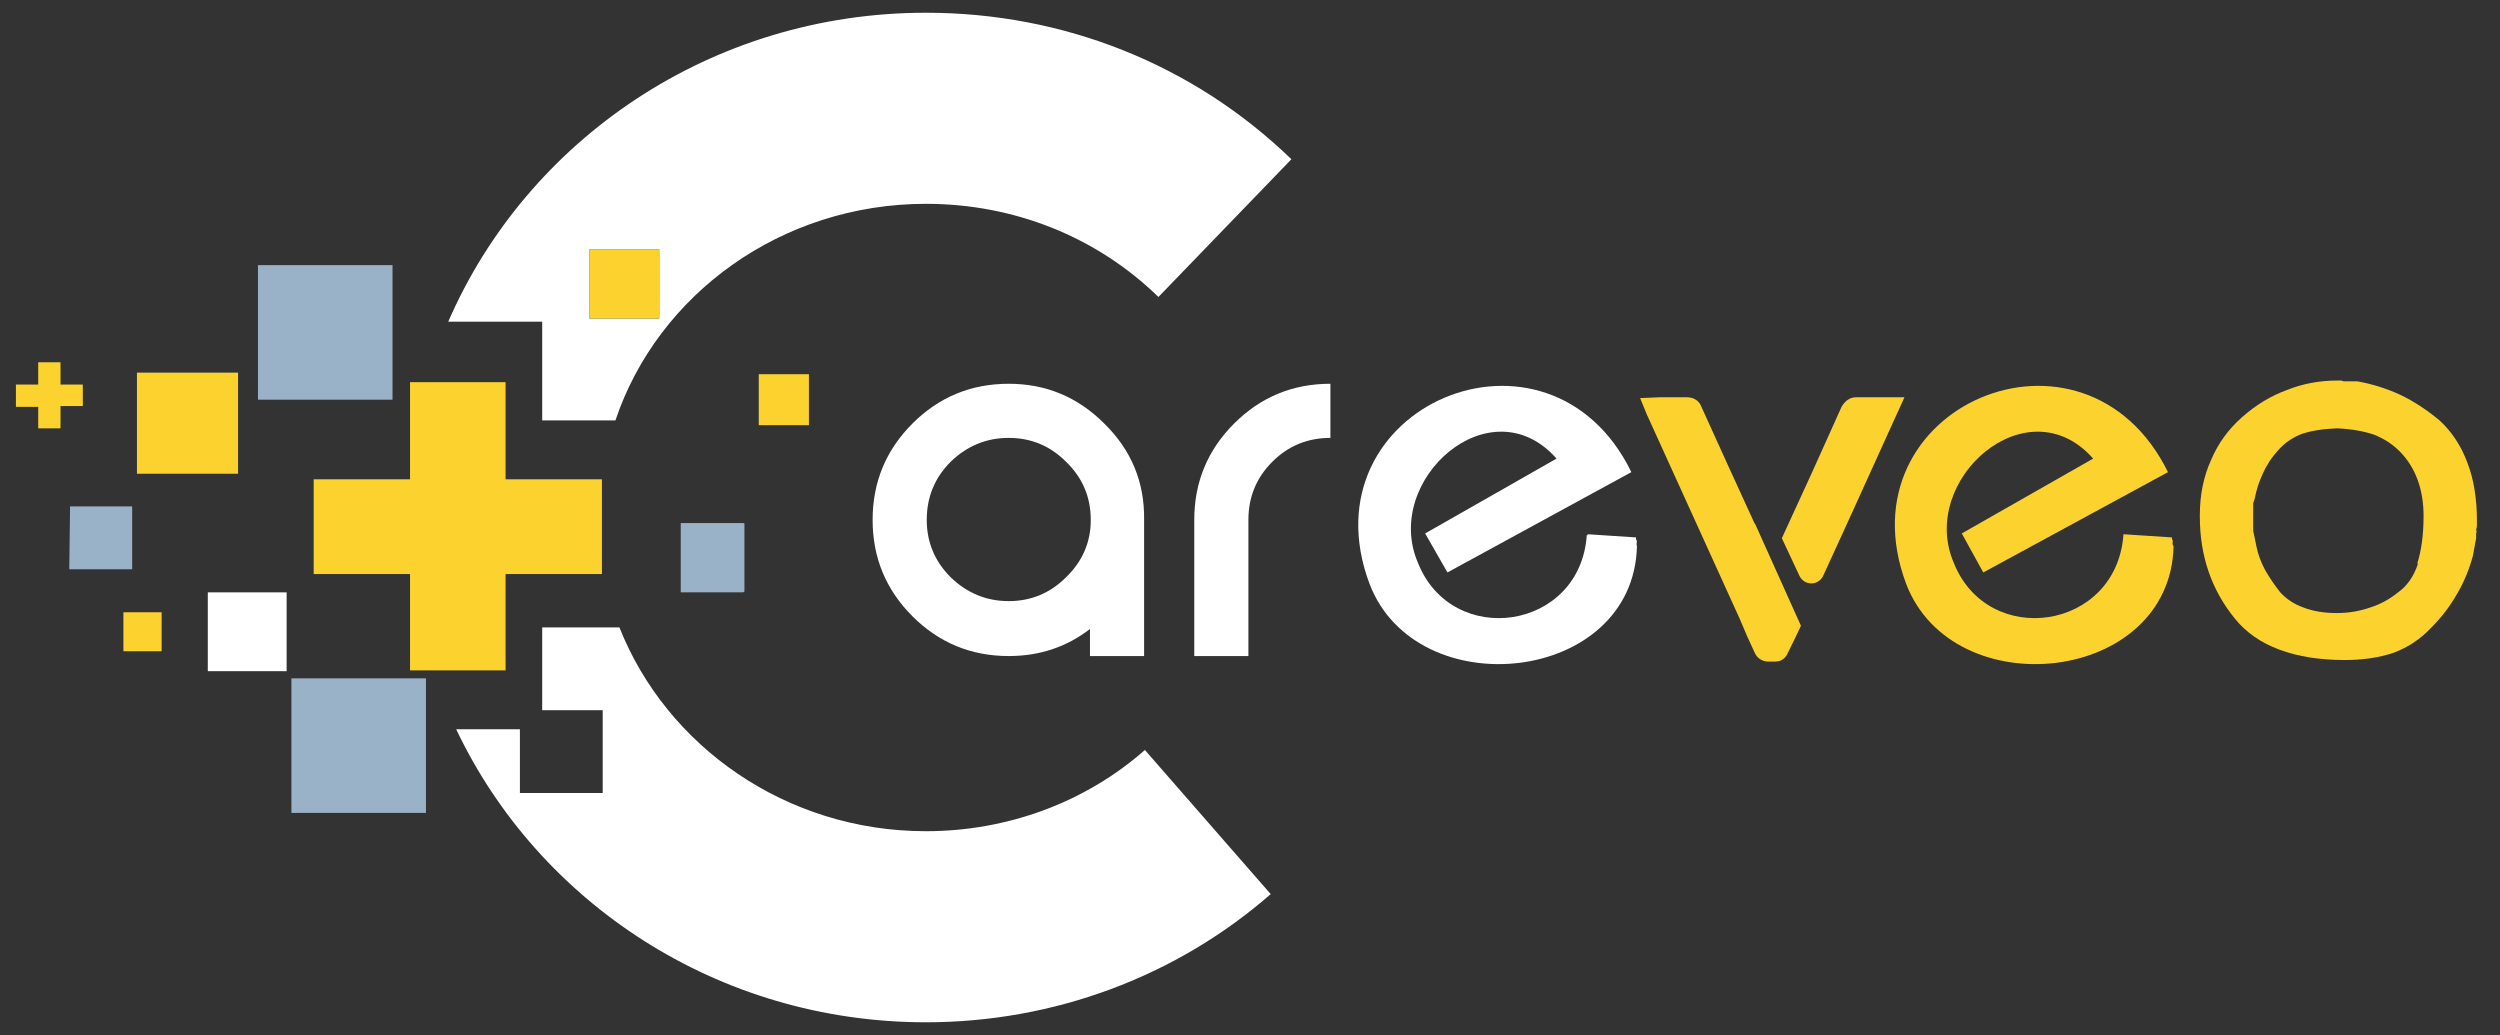
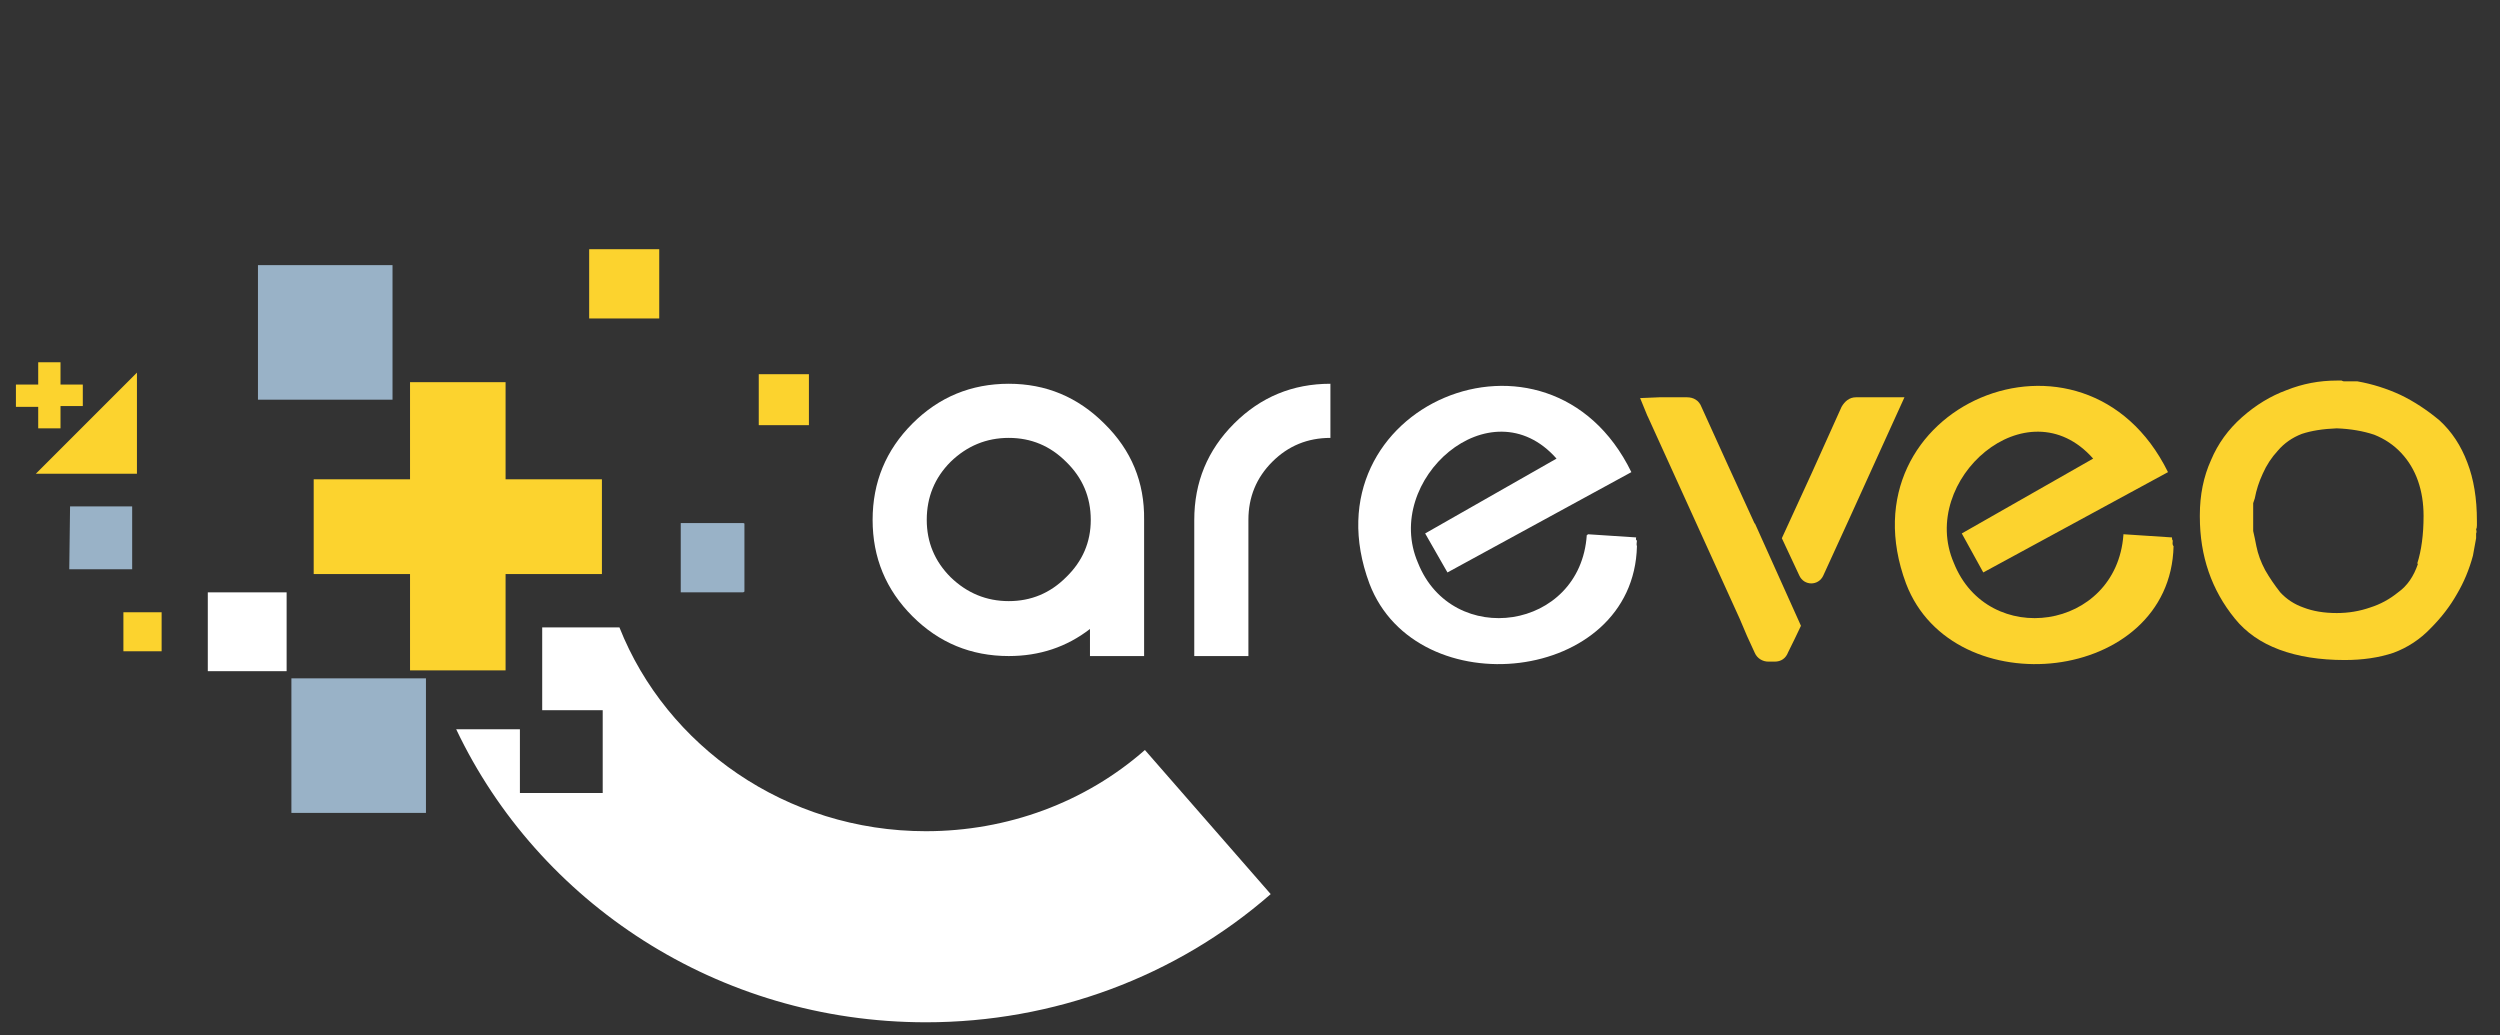
<svg xmlns="http://www.w3.org/2000/svg" version="1.2" viewBox="0 0 314 130" width="314" height="130">
  <rect x="0" y="0" width="314" height="130" fill="#333333" stroke="none" />
  <title>Careveo_Logo_COULEUR-svg</title>
  <style>
		.s0 { fill: none } 
		.s1 { fill: #18385f } 
		.s2 { fill: #fcd32e } 
		.s3 { fill: #99b2c7 } 
		.s4 { fill: #FFFFFF }
	</style>
  <path id="Layer" fill-rule="evenodd" class="s0" d="m301.7 56.9q-1.4-1.5-3.5-2.3-2.1-0.7-4.7-0.7-2.5 0-4.3 0.6-1.9 0.7-3.1 2.1-1.1 1.3-1.9 2.9-0.7 1.5-1 3.1-0.1 0.3-0.1 0.6-0.1 0.3-0.1 0.6v2q0 0.4 0.1 0.9 0 0.5 0.2 0.9 0.1 0.5 0.1 1 0.4 1.5 1.1 3 0.8 1.5 1.9 2.8 1.2 1.3 3 2 1.7 0.6 4.1 0.6 2.2 0 4.2-0.6 2-0.7 3.6-1.9 1.6-1.3 2.4-3.7 0.8-2.4 0.8-5.9 0-2.5-0.7-4.5-0.7-2-2.1-3.5z" />
  <path id="Layer" fill-rule="evenodd" class="s0" d="m133.9 58q-3-3-7.2-3-4.3 0-7.3 3-3 3-3 7.3 0 4.2 3 7.2 3 3 7.3 3 4.2 0 7.2-3 3-3 3-7.2 0-4.3-3-7.3z" />
  <path id="Layer" class="s4" d="m116.3 104.4c-17.6 0-32.6-10.7-38.5-25.6h-9.7v10.4h7.6v10.4h-10.4v-8h-8c10.3 21.7 32.8 36.8 59 36.8 16 0 31.4-5.7 43.3-16.1l-15.8-18.1c-7.5 6.6-17.3 10.2-27.5 10.2z" />
-   <path id="Layer" fill-rule="evenodd" class="s4" d="m68.1 40.4h-11.8c9.9-22.8 33-38.8 60-38.8 17.3 0 33.6 6.5 45.9 18.4l-16.7 17.3c-7.8-7.6-18.2-11.7-29.2-11.7-18.2 0-33.7 11.4-39 27.2h-9.2c0 0 0-12.4 0-12.4zm5.9-0.4h8.8v-8.7h-8.8z" />
  <path id="Layer" class="s2" d="m95.3 47h6.3v6.4h-6.3z" />
  <path id="Layer" class="s2" d="m74 31.3h8.8v8.7h-8.8z" />
  <path id="Layer" class="s3" d="m93.3 74.4c0.1 0 0.2-0.1 0.2-0.1v-8.5c0-0.1-0.1-0.1-0.2-0.1h-7.8v8.7c0 0 7.8 0 7.8 0z" />
  <path id="Layer" fill-rule="evenodd" class="s4" d="m136.9 82.4v-3.4q-4.4 3.4-10.2 3.4-7.1 0-12.1-5-5-5-5-12.1 0-7.1 5-12.1 5-5 12.1-5 7 0 12 5 5.1 5 5 12.1v17.1zm0.1-17.1q0-4.3-3.1-7.3-3-3-7.2-3-4.2 0-7.3 3-3 3-3 7.3 0 4.2 3 7.2 3.1 3 7.3 3 4.2 0 7.2-3 3.1-3 3.1-7.2z" />
  <path id="Layer" class="s4" d="m150 65.3v17.1h6.8v-17.1q0-4.3 3-7.3 3-3 7.3-3v-6.8q-7.1 0-12.1 5-5 5-5 12.1z" />
  <path id="Layer" class="s4" d="m205.6 67.9c-0.2-0.1-0.1-0.3-0.1-0.4l-6.1-0.4v0.1h-0.1c-0.8 12-16.9 14.3-21.2 3.5-4.5-10.4 9.1-22.5 17.4-13.1l-16.5 9.4 2.8 4.9 23.1-12.6c-10.4-21.3-41.2-8.3-32.9 14 5.9 15.5 33.2 12.6 33.6-4.7-0.1-0.2 0-0.5 0-0.7z" />
  <path id="Layer" class="s2" d="m272.9 67.9c-0.1-0.1-0.1-0.3-0.1-0.4l-6.1-0.4v0.1c-0.9 12-17 14.3-21.3 3.5-4.5-10.4 9.2-22.5 17.5-13.1l-16.5 9.4 2.7 4.9 23.2-12.6c-10.5-21.3-41.2-8.3-32.9 14 5.9 15.5 33.2 12.6 33.6-4.7-0.2-0.2-0.1-0.5-0.1-0.7z" />
  <path id="Layer" fill-rule="evenodd" class="s2" d="m311.1 65.4v0.6q0 0.3-0.1 0.5 0.1 0.3 0 0.5 0 0.3 0 0.6-0.1 0.6-0.2 1.1-0.1 0.6-0.2 1.1-0.7 2.6-2 4.8-1.3 2.3-3.3 4.3-2 2.1-4.7 3.1-2.7 0.9-6.1 0.9-4.7 0-8.2-1.3-3.5-1.3-5.6-3.9-2.2-2.7-3.3-5.9-1.1-3.2-1.1-6.9v-0.2q0-3.8 1.4-6.9 1.3-3.1 3.9-5.4 2.6-2.3 5.6-3.4 3-1.2 6.3-1.2h0.6q0.2 0.1 0.3 0.1h1.1q0.2 0 0.3 0h0.3q2.8 0.5 5.4 1.7 2.5 1.2 4.9 3.2 2.3 2.1 3.5 5.3 1.2 3.1 1.2 7.3zm-7.5 5.4q0.8-2.5 0.8-6 0-2.4-0.7-4.4-0.7-2-2.1-3.5-1.4-1.5-3.4-2.3-2.1-0.7-4.7-0.8-2.6 0.1-4.4 0.7-1.8 0.7-3 2.1-1.2 1.3-1.9 2.9-0.7 1.5-1 3.1-0.1 0.3-0.2 0.6 0 0.2 0 0.5v2q0 0.5 0 1 0.1 0.5 0.2 0.9 0.1 0.5 0.2 1 0.3 1.5 1.1 3 0.8 1.4 1.9 2.8 1.2 1.3 2.9 1.9 1.8 0.7 4.2 0.7 2.2 0 4.2-0.7 1.9-0.6 3.5-1.9 1.7-1.2 2.5-3.6z" />
  <path id="Layer" class="s3" d="m32.4 33.3v16.9h9.4 7.5v-9.8-7.1h-16.9z" />
  <path id="Layer" class="s3" d="m41.8 85.2h-5.2v16.9h16.9v-10.5-6.4h-11.7z" />
-   <path id="Layer" class="s2" d="m17.2 46.8h12.7v12.7h-12.7z" />
+   <path id="Layer" class="s2" d="m17.2 46.8v12.7h-12.7z" />
  <path id="Layer" class="s3" d="m8.8 63.6h7.8v7.9h-7.9z" />
  <path id="Layer" class="s2" d="m15.5 76.9h4.8v4.9h-4.8z" />
  <path id="Layer" class="s4" d="m26.1 74.4h9.9v9.9h-9.9z" />
  <path id="Layer" class="s2" d="m10.4 48.3h-2.8v-2.8h-2.8v2.8h-2.8v2.8h2.8v2.7h2.8v-2.8h2.8v-2.7z" />
  <path id="Layer" class="s2" d="m74.6 60.2h-11.1v-12.2h-10.9-1.1v4.4 7.8h-1.1-9.6-1.4v11.9h1.4 9.8 0.9v5.5 6.6h1.8 10.2v-12.1h11.4 0.7v-11.9h-1z" />
  <path id="Layer" class="s2" d="m220.4 65.8q-3.4-7.4-6.7-14.7c-0.3-0.8-1-1.2-1.8-1.2q-0.8 0-1.6 0h-1.5-0.2q-0.1 0-0.2 0l-2.4 0.1 0.9 2.2q0.1 0.2 0.1 0.2l11.5 25.3q0.9 2.2 1.9 4.3c0.3 0.7 1 1.1 1.7 1.1q0.1 0 0.1 0 0.3 0 0.5 0 0.1 0 0.2 0c0.8 0 1.4-0.4 1.7-1.2q0.8-1.6 1.6-3.3l-5.8-12.9z" />
  <path id="Layer" class="s2" d="m234.8 49.9q-0.8 0-1.6 0h-0.1c-0.8 0-1.4 0.5-1.8 1.2q-3.7 8.3-7.5 16.5l2.2 4.7c0.6 1.3 2.4 1.3 3 0q3.4-7.4 6.7-14.7l3.5-7.7c0 0-4.5 0-4.5 0z" />
</svg>